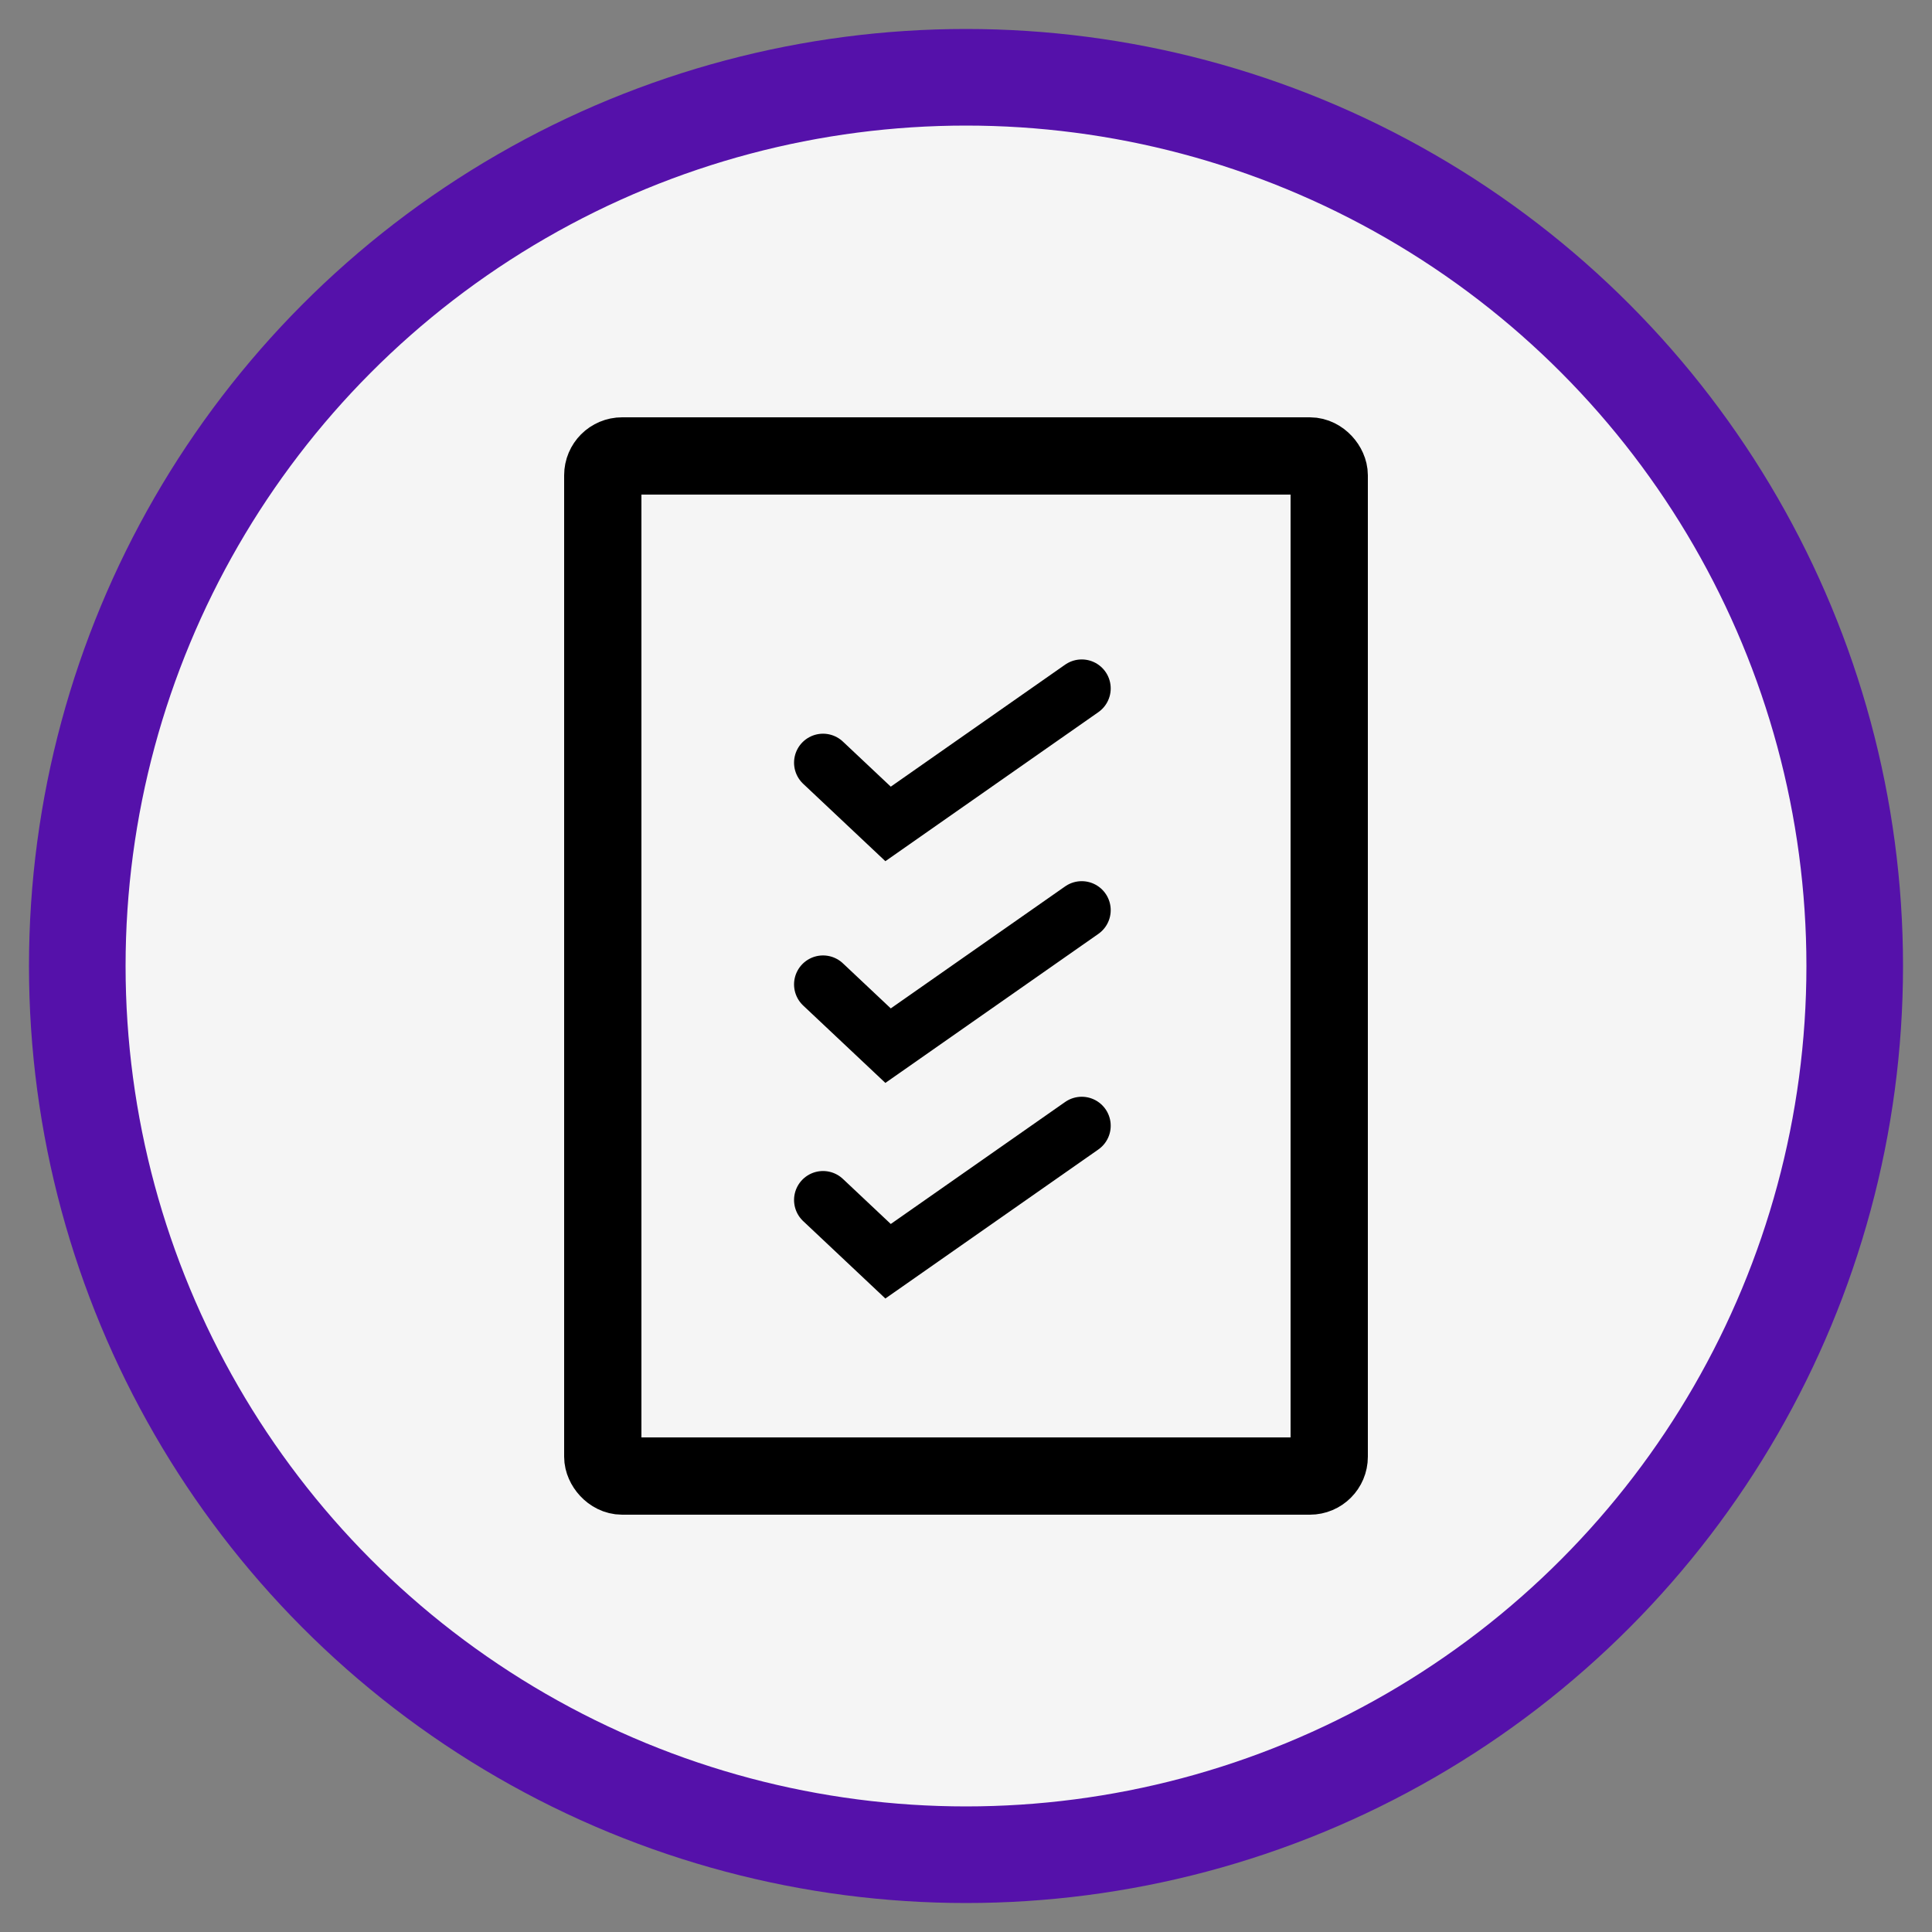
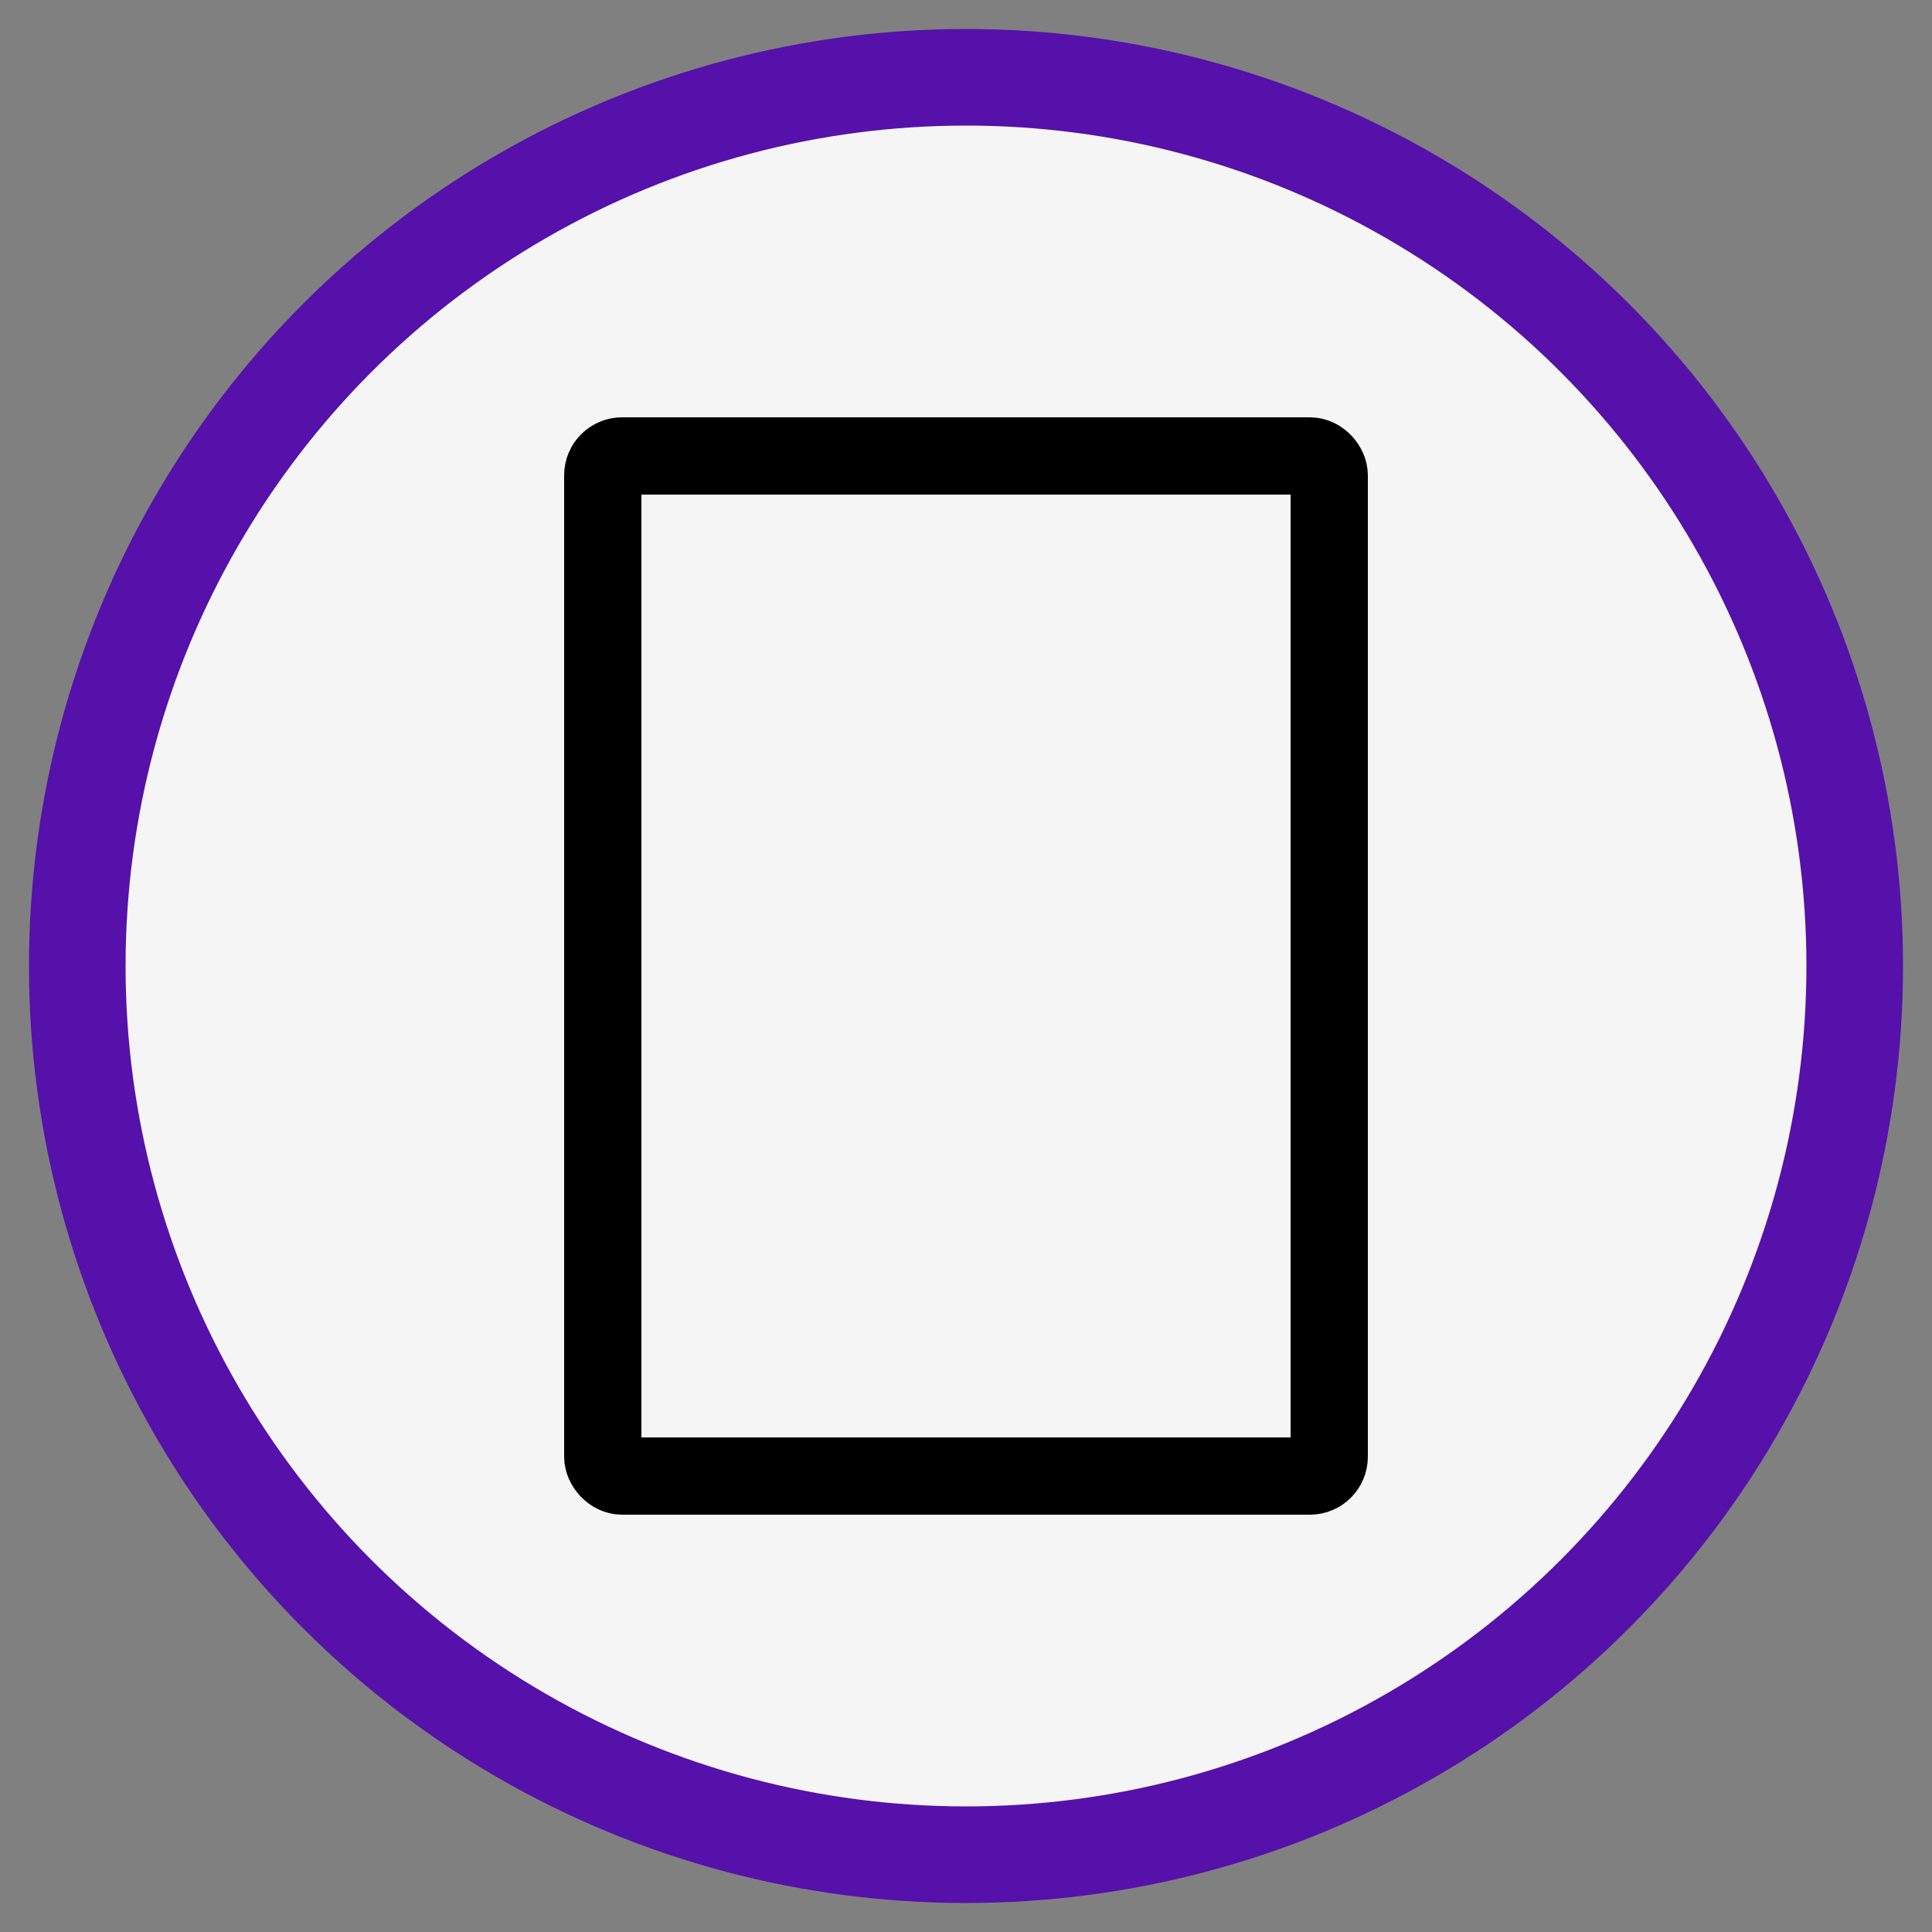
<svg xmlns="http://www.w3.org/2000/svg" viewBox="0 0 500 500">
  <rect x="0" y="0" width="500" height="500" fill="#808080" stroke="none" />
  <ellipse style="stroke-width: 25px; fill: rgb(245, 245, 245); stroke: rgb(85, 17, 170);" cx="250" cy="250" rx="230" ry="230" />
  <rect style="stroke: rgb(0, 0, 0); stroke-width: 20px; fill: none;" x="156" y="118" width="188" height="264" rx="5" ry="5" />
-   <polyline style="stroke: rgb(0, 0, 0); fill: none; stroke-linecap: round; stroke-width: 15px;" points="213 197.381 229.833 213.231 279.951 178.162" />
-   <polyline style="stroke: rgb(0, 0, 0); fill: none; stroke-linecap: round; stroke-width: 15px;" points="213 254.766 229.833 270.616 279.951 235.547" />
-   <polyline style="stroke: rgb(0, 0, 0); fill: none; stroke-linecap: round; stroke-width: 15px;" points="213 310.559 229.833 326.409 279.951 291.34" />
</svg>